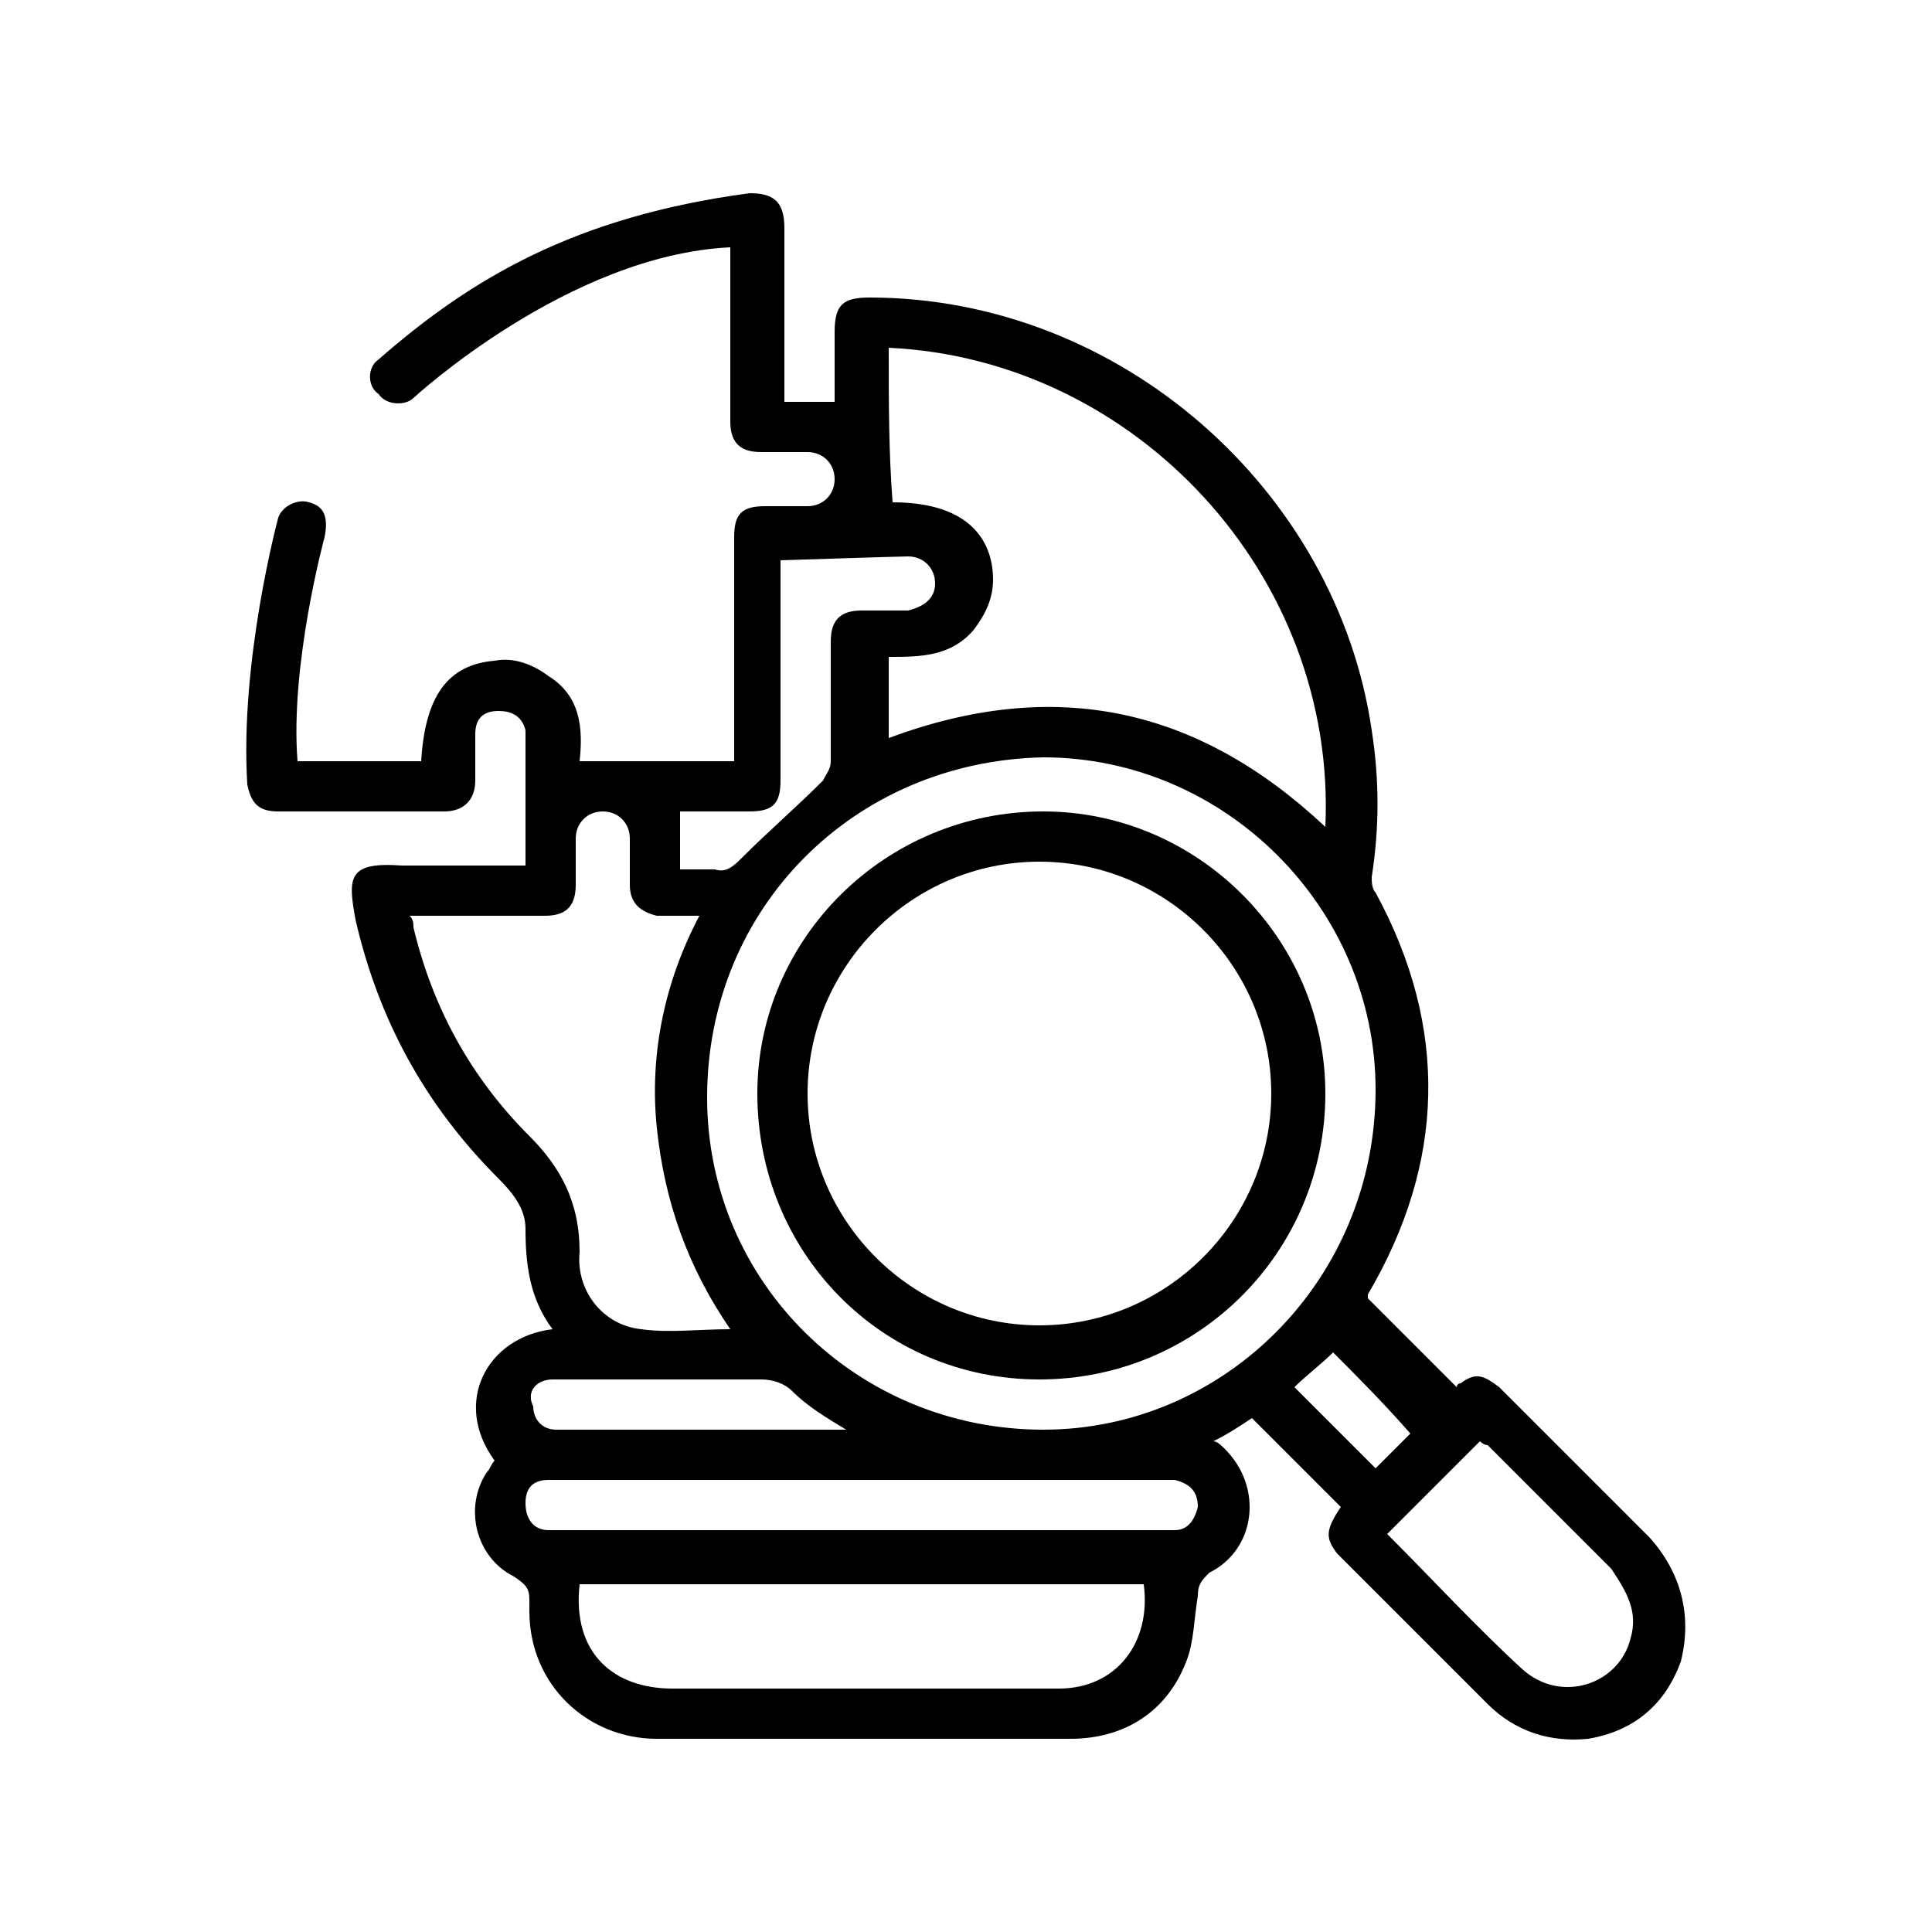
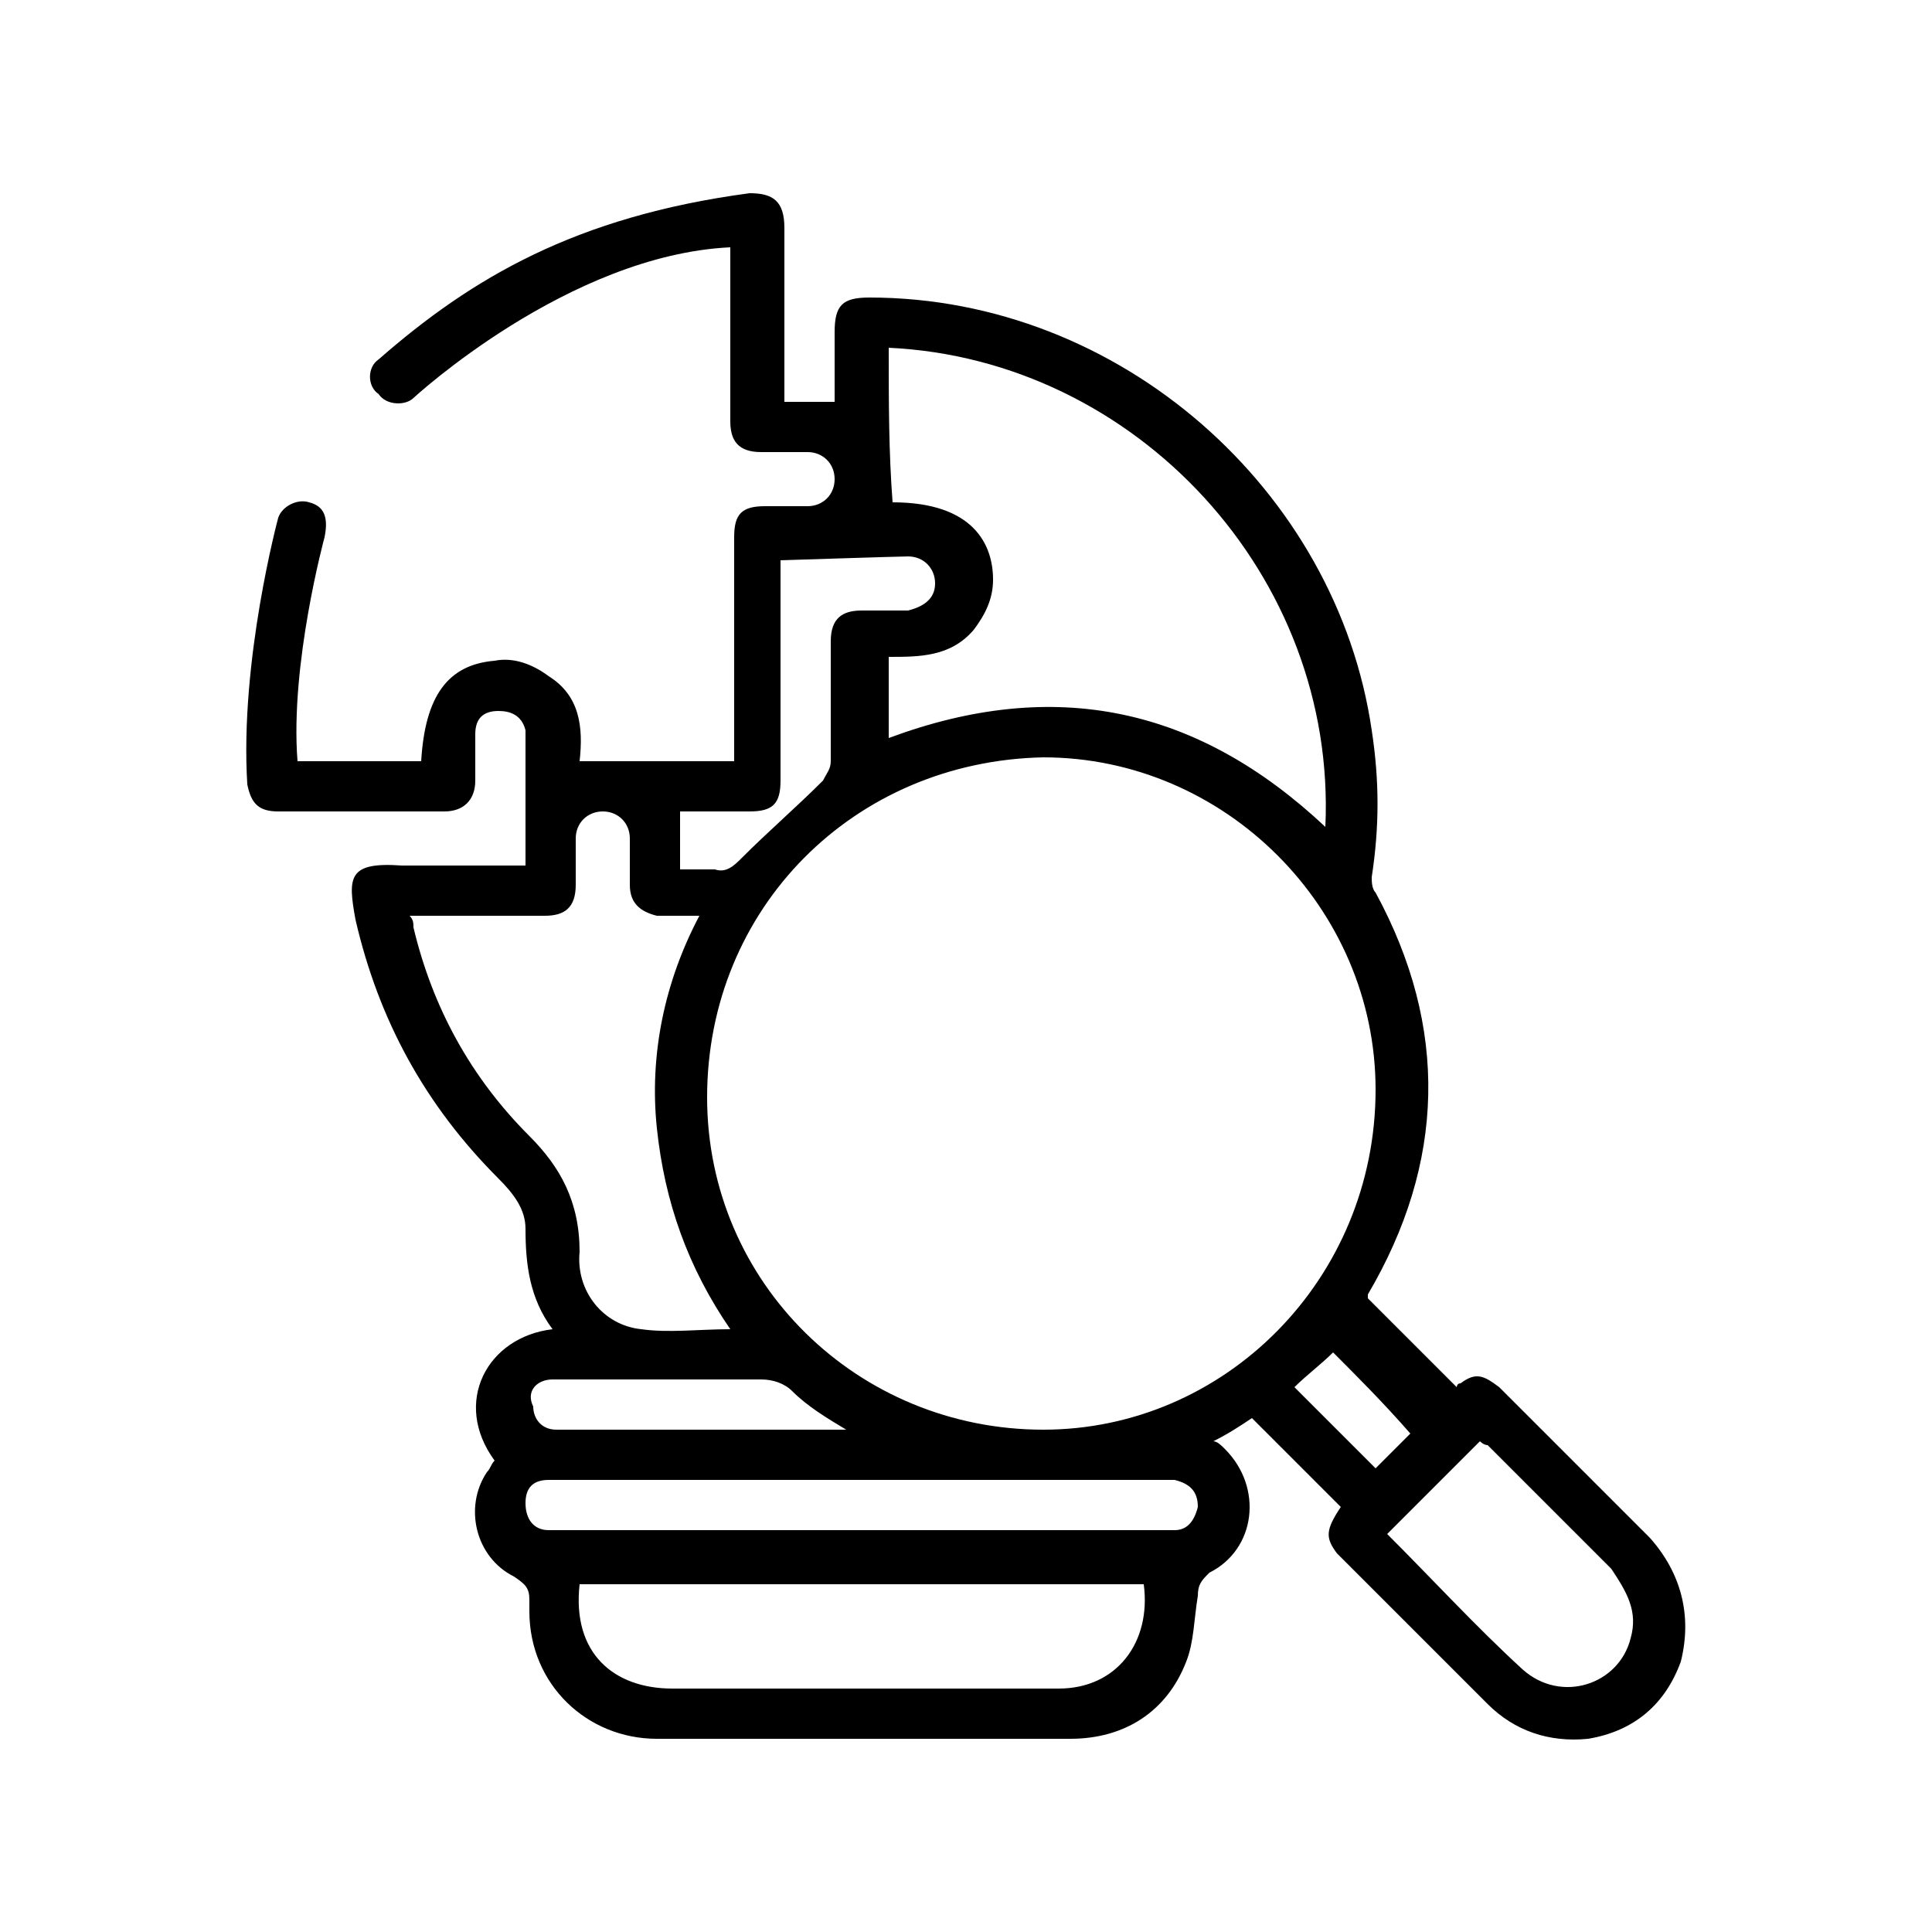
<svg xmlns="http://www.w3.org/2000/svg" version="1.1" id="Layer_1" x="0px" y="0px" viewBox="0 0 50 50" style="enable-background:new 0 0 50 50;" xml:space="preserve">
  <g>
-     <path d="M26.9,35.7c-4.1,0-7.3-3.3-7.3-7.4c0-4,3.3-7.3,7.4-7.3c4,0,7.3,3.3,7.3,7.3C34.3,32.4,31,35.7,26.9,35.7z M26.9,22.3   c-3.3,0-6,2.7-6,6c0,3.3,2.7,6,6,6c3.3,0,6-2.7,6-6C32.9,25,30.2,22.3,26.9,22.3z" />
    <path d="M42.7,39.8c-1.3-1.3-2.6-2.6-3.9-3.9c-0.4-0.3-0.6-0.4-1-0.1c-0.1,0-0.1,0.1-0.1,0.1c-0.8-0.8-1.5-1.5-2.3-2.3   c0,0,0,0,0-0.1c2-3.4,2.1-6.9,0.2-10.4c-0.1-0.1-0.1-0.3-0.1-0.4c0.2-1.3,0.2-2.5,0-3.8C34.6,12.7,29,7.7,22.5,7.7   c-0.7,0-0.9,0.2-0.9,0.9c0,0.6,0,1.8,0,1.8l-1.3,0c0,0,0-3.2,0-4.5C20.3,5.2,20,5,19.4,5c-4.5,0.6-7.2,2.2-9.6,4.3l0,0   c-0.3,0.2-0.3,0.7,0,0.9c0.2,0.3,0.7,0.3,0.9,0.1c0,0,4-3.7,8.2-3.9c0,0.2,0,0.4,0,0.6c0,1.3,0,2.6,0,3.9c0,0.5,0.2,0.8,0.8,0.8   c0.4,0,0.8,0,1.2,0c0.4,0,0.7,0.3,0.7,0.7c0,0.4-0.3,0.7-0.7,0.7c-0.4,0-0.7,0-1.1,0c-0.6,0-0.8,0.2-0.8,0.8c0,1.8,0,3.6,0,5.3   c0,0.2,0,0.3,0,0.5c-1.4,0-2.7,0-4,0c0.1-0.9,0-1.7-0.8-2.2c-0.4-0.3-0.9-0.5-1.4-0.4c-1.2,0.1-1.8,0.9-1.9,2.6c-1.1,0-2.1,0-3.2,0   c-0.2-2.5,0.7-5.8,0.7-5.8C8.5,13.4,8.4,13.1,8,13c-0.3-0.1-0.7,0.1-0.8,0.4c0,0-1,3.7-0.8,6.9C6.5,20.8,6.7,21,7.2,21   c1.4,0,2.9,0,4.3,0c0.5,0,0.8-0.3,0.8-0.8c0-0.4,0-0.8,0-1.2c0-0.4,0.2-0.6,0.6-0.6c0.3,0,0.6,0.1,0.7,0.5c0,0.7,0,3,0,3.5   c-1,0-2.1,0-3.2,0C9,22.3,9,22.7,9.2,23.8c0.6,2.6,1.8,4.8,3.7,6.7c0.4,0.4,0.7,0.8,0.7,1.3c0,0.9,0.1,1.8,0.7,2.6   c-1.7,0.2-2.6,1.9-1.5,3.4c-0.1,0.1-0.1,0.2-0.2,0.3c-0.6,0.9-0.3,2.2,0.7,2.7c0.3,0.2,0.4,0.3,0.4,0.6c0,0.1,0,0.2,0,0.3   c0,1.9,1.5,3.3,3.3,3.3c3.6,0,7.1,0,10.7,0c1.4,0,2.5-0.7,3-2c0.2-0.5,0.2-1.1,0.3-1.7c0-0.3,0.1-0.4,0.3-0.6   c1.2-0.6,1.4-2.2,0.4-3.2c-0.1-0.1-0.2-0.2-0.3-0.2c0.4-0.2,0.7-0.4,1-0.6c0.8,0.8,1.5,1.5,2.3,2.3c-0.4,0.6-0.4,0.8-0.1,1.2   c1.3,1.3,2.6,2.6,3.9,3.9c0.7,0.7,1.6,1,2.6,0.9c1.2-0.2,2-0.9,2.4-2C43.8,41.8,43.5,40.7,42.7,39.8z M23,9   c6.4,0.3,11.6,5.9,11.3,12.4c-3.3-3.1-7-3.9-11.3-2.3c0-0.7,0-1.4,0-2.1c0.8,0,1.6,0,2.2-0.7c0.3-0.4,0.5-0.8,0.5-1.3   c0-0.9-0.5-2-2.6-2C23,11.7,23,10.4,23,9z M17.5,21c0,0,1.3,0,1.9,0c0.6,0,0.8-0.2,0.8-0.8c0-1.8,0-5.7,0-5.7s3.1-0.1,3.3-0.1   c0.4,0,0.7,0.3,0.7,0.7c0,0.4-0.3,0.6-0.7,0.7c-0.4,0-0.8,0-1.2,0c-0.5,0-0.8,0.2-0.8,0.8c0,1,0,2.1,0,3.1c0,0.2-0.1,0.3-0.2,0.5   c-0.7,0.7-1.4,1.3-2.1,2c-0.2,0.2-0.4,0.4-0.7,0.3l-0.9,0V21z M13.7,29.4c-1.5-1.5-2.5-3.3-3-5.4c0-0.1,0-0.2-0.1-0.3   c0.8,0,3.1,0,3.5,0c0.5,0,0.8-0.2,0.8-0.8c0-0.4,0-0.8,0-1.2c0-0.4,0.3-0.7,0.7-0.7c0.4,0,0.7,0.3,0.7,0.7c0,0.4,0,0.8,0,1.2   c0,0.5,0.3,0.7,0.7,0.8c0.3,0,0.7,0,1.1,0c-0.9,1.7-1.3,3.6-1.1,5.5c0.2,1.9,0.8,3.6,1.9,5.2c-0.8,0-1.6,0.1-2.3,0   c-1-0.1-1.7-1-1.6-2C15,31.1,14.5,30.2,13.7,29.4z M14.3,35.7c0.6,0,1.2,0,1.8,0c1.2,0,2.4,0,3.6,0c0.3,0,0.6,0.1,0.8,0.3   c0.4,0.4,0.9,0.7,1.4,1c-0.2,0-0.3,0-0.4,0c-2.3,0-4.6,0-6.9,0c-0.1,0-0.2,0-0.2,0c-0.4,0-0.6-0.3-0.6-0.6   C13.6,36,13.9,35.7,14.3,35.7z M27.4,43.7c-3.3,0-6.7,0-10,0c-1.5,0-2.6-0.9-2.4-2.7c4.9,0,9.7,0,14.6,0   C29.8,42.5,28.9,43.7,27.4,43.7z M30.4,39.6c-0.1,0-16,0-16.2,0c-0.4,0-0.6-0.3-0.6-0.7c0-0.4,0.2-0.6,0.6-0.6c0.1,0,16,0,16.2,0   c0.4,0.1,0.6,0.3,0.6,0.7C30.9,39.4,30.7,39.6,30.4,39.6z M27,37c-4.8,0-8.7-3.8-8.7-8.6c0-4.9,3.8-8.7,8.7-8.8   c4.7,0,8.6,3.9,8.6,8.6C35.6,33.1,31.7,37,27,37z M33.5,35.9c0.3-0.3,0.7-0.6,1-0.9c0.6,0.6,1.3,1.3,2,2.1   c-0.3,0.3-0.6,0.6-0.9,0.9C34.9,37.3,34.2,36.6,33.5,35.9z M42.2,42.4c-0.3,1.2-1.8,1.7-2.8,0.8c-1.2-1.1-2.3-2.3-3.5-3.5   c0.8-0.8,1.6-1.6,2.4-2.4c0,0,0.1,0.1,0.2,0.1c1.1,1.1,2.2,2.2,3.2,3.2C42.1,41.2,42.4,41.7,42.2,42.4z" />
  </g>
</svg>